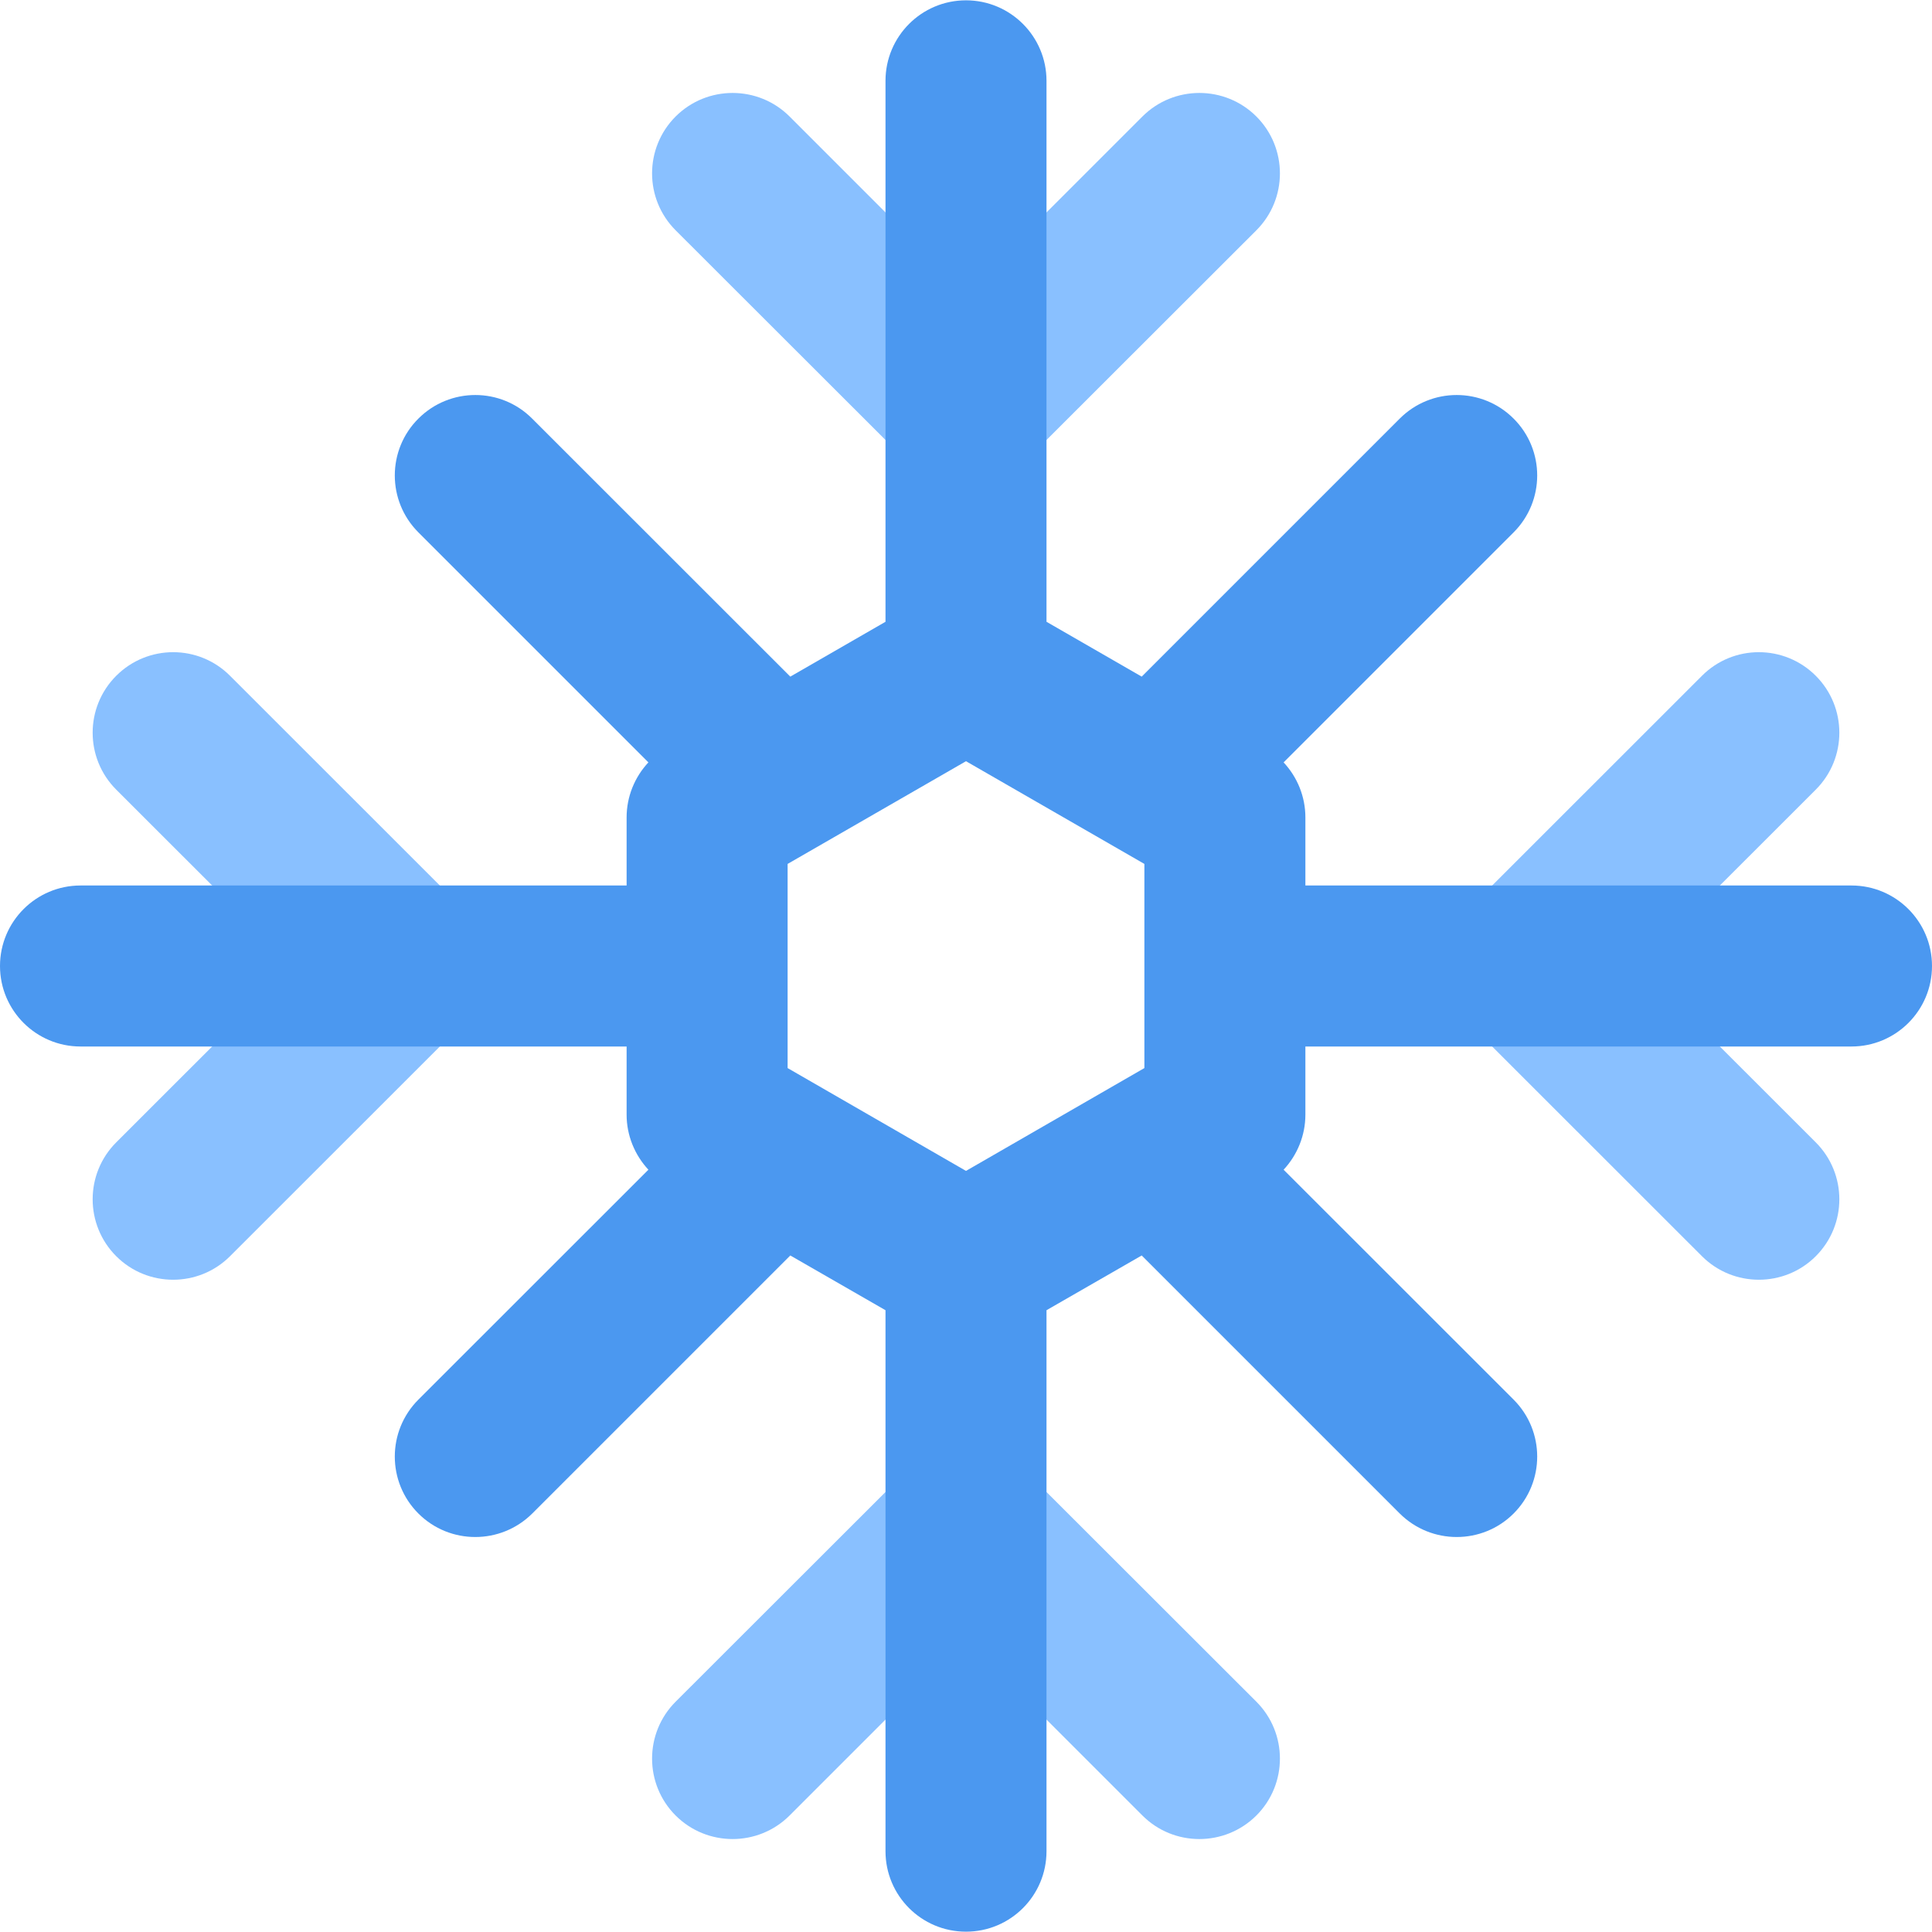
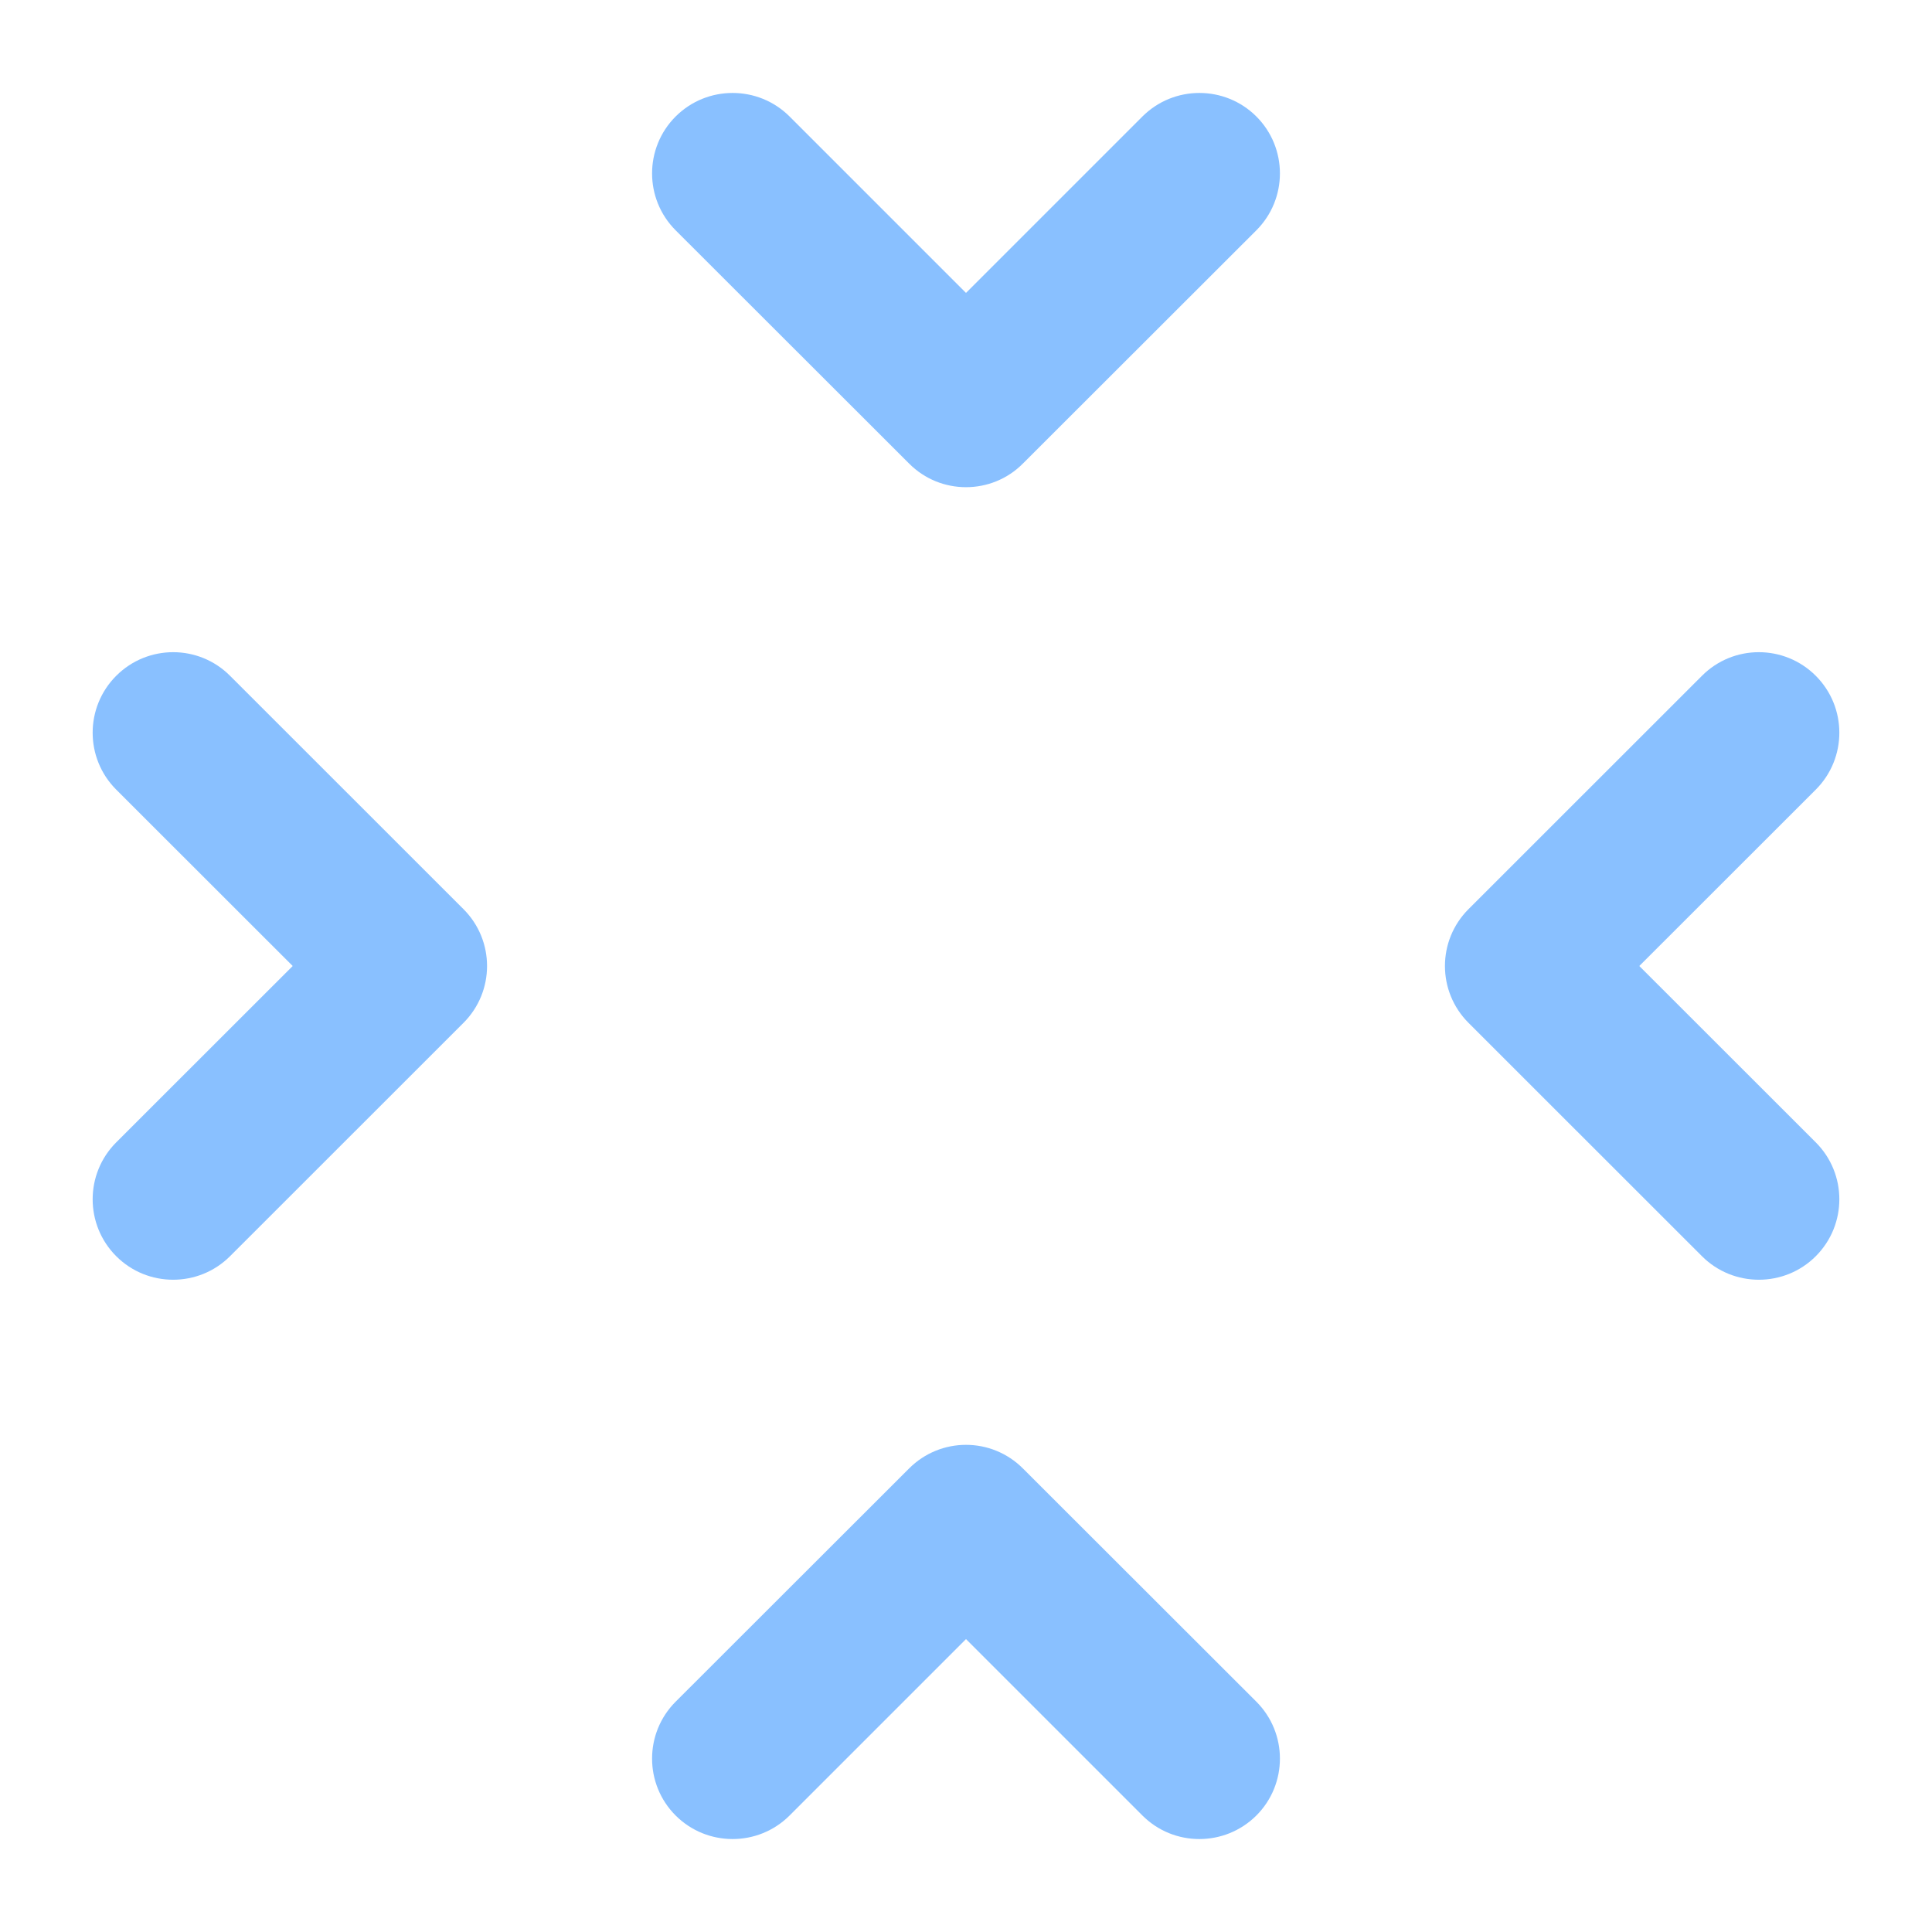
<svg xmlns="http://www.w3.org/2000/svg" width="18" height="18" viewBox="0 0 18 18" fill="none">
  <path d="M9 4.539C8.808 4.539 8.616 4.466 8.47 4.319L6.295 2.146C6.002 1.853 6.002 1.378 6.295 1.085C6.588 0.793 7.063 0.793 7.356 1.085L9 2.729L10.644 1.085C10.937 0.793 11.412 0.793 11.705 1.085C11.998 1.378 11.998 1.853 11.705 2.146L9.53 4.319C9.384 4.466 9.192 4.539 9 4.539Z" fill="#89C0FF" />
  <path d="M11.174 17.134C10.982 17.134 10.79 17.061 10.644 16.915L9 15.271L7.356 16.915C7.063 17.207 6.588 17.207 6.295 16.915C6.002 16.622 6.002 16.147 6.295 15.854L8.47 13.681C8.763 13.388 9.237 13.388 9.53 13.681L11.705 15.854C11.998 16.147 11.998 16.622 11.705 16.915C11.558 17.061 11.366 17.134 11.174 17.134Z" fill="#89C0FF" />
  <path d="M1.613 11.923C1.421 11.923 1.229 11.85 1.083 11.704C0.79 11.411 0.79 10.936 1.083 10.643L2.727 9L1.083 7.357C0.79 7.064 0.79 6.589 1.083 6.296C1.376 6.003 1.851 6.003 2.143 6.296L4.318 8.47C4.611 8.763 4.611 9.237 4.318 9.53L2.143 11.704C1.997 11.85 1.805 11.923 1.613 11.923Z" fill="#89C0FF" />
  <path d="M16.387 11.923C16.195 11.923 16.003 11.85 15.857 11.704L13.682 9.53C13.389 9.237 13.389 8.763 13.682 8.47L15.857 6.296C16.149 6.003 16.624 6.003 16.917 6.296C17.21 6.589 17.21 7.064 16.917 7.357L15.273 9L16.917 10.643C17.21 10.936 17.21 11.411 16.917 11.704C16.771 11.85 16.579 11.923 16.387 11.923Z" fill="#89C0FF" />
-   <path d="M17.25 8.25H12.162V7.616C12.162 7.422 12.087 7.24 11.959 7.103L14.102 4.96C14.395 4.667 14.395 4.192 14.102 3.9C13.809 3.607 13.334 3.607 13.041 3.9L10.637 6.304L9.75 5.793V0.753C9.75 0.339 9.414 0.003 9 0.003C8.586 0.003 8.25 0.339 8.25 0.753V5.793L7.363 6.304L4.958 3.9C4.666 3.607 4.191 3.607 3.898 3.9C3.605 4.192 3.605 4.667 3.898 4.96L6.041 7.103C5.913 7.24 5.838 7.422 5.838 7.616V8.25H0.75C0.336 8.25 0 8.586 0 9C0 9.414 0.336 9.75 0.75 9.75H5.838V10.385C5.838 10.578 5.913 10.76 6.041 10.898L3.898 13.04C3.605 13.333 3.605 13.808 3.898 14.101C4.044 14.247 4.236 14.32 4.428 14.32C4.62 14.32 4.812 14.247 4.959 14.101L7.363 11.697L8.25 12.207V17.247C8.25 17.662 8.586 17.997 9 17.997C9.414 17.997 9.75 17.662 9.75 17.247V12.207L10.637 11.697L13.041 14.101C13.188 14.247 13.38 14.32 13.572 14.32C13.764 14.32 13.956 14.247 14.102 14.101C14.395 13.808 14.395 13.333 14.102 13.04L11.959 10.898C12.087 10.761 12.162 10.578 12.162 10.385V9.75H17.25C17.664 9.75 18 9.414 18 9C18 8.586 17.664 8.25 17.25 8.25ZM7.338 9.951V8.049L9 7.092L10.662 8.049V9.951L9 10.909L7.338 9.951Z" fill="#4B98F0" />
</svg>